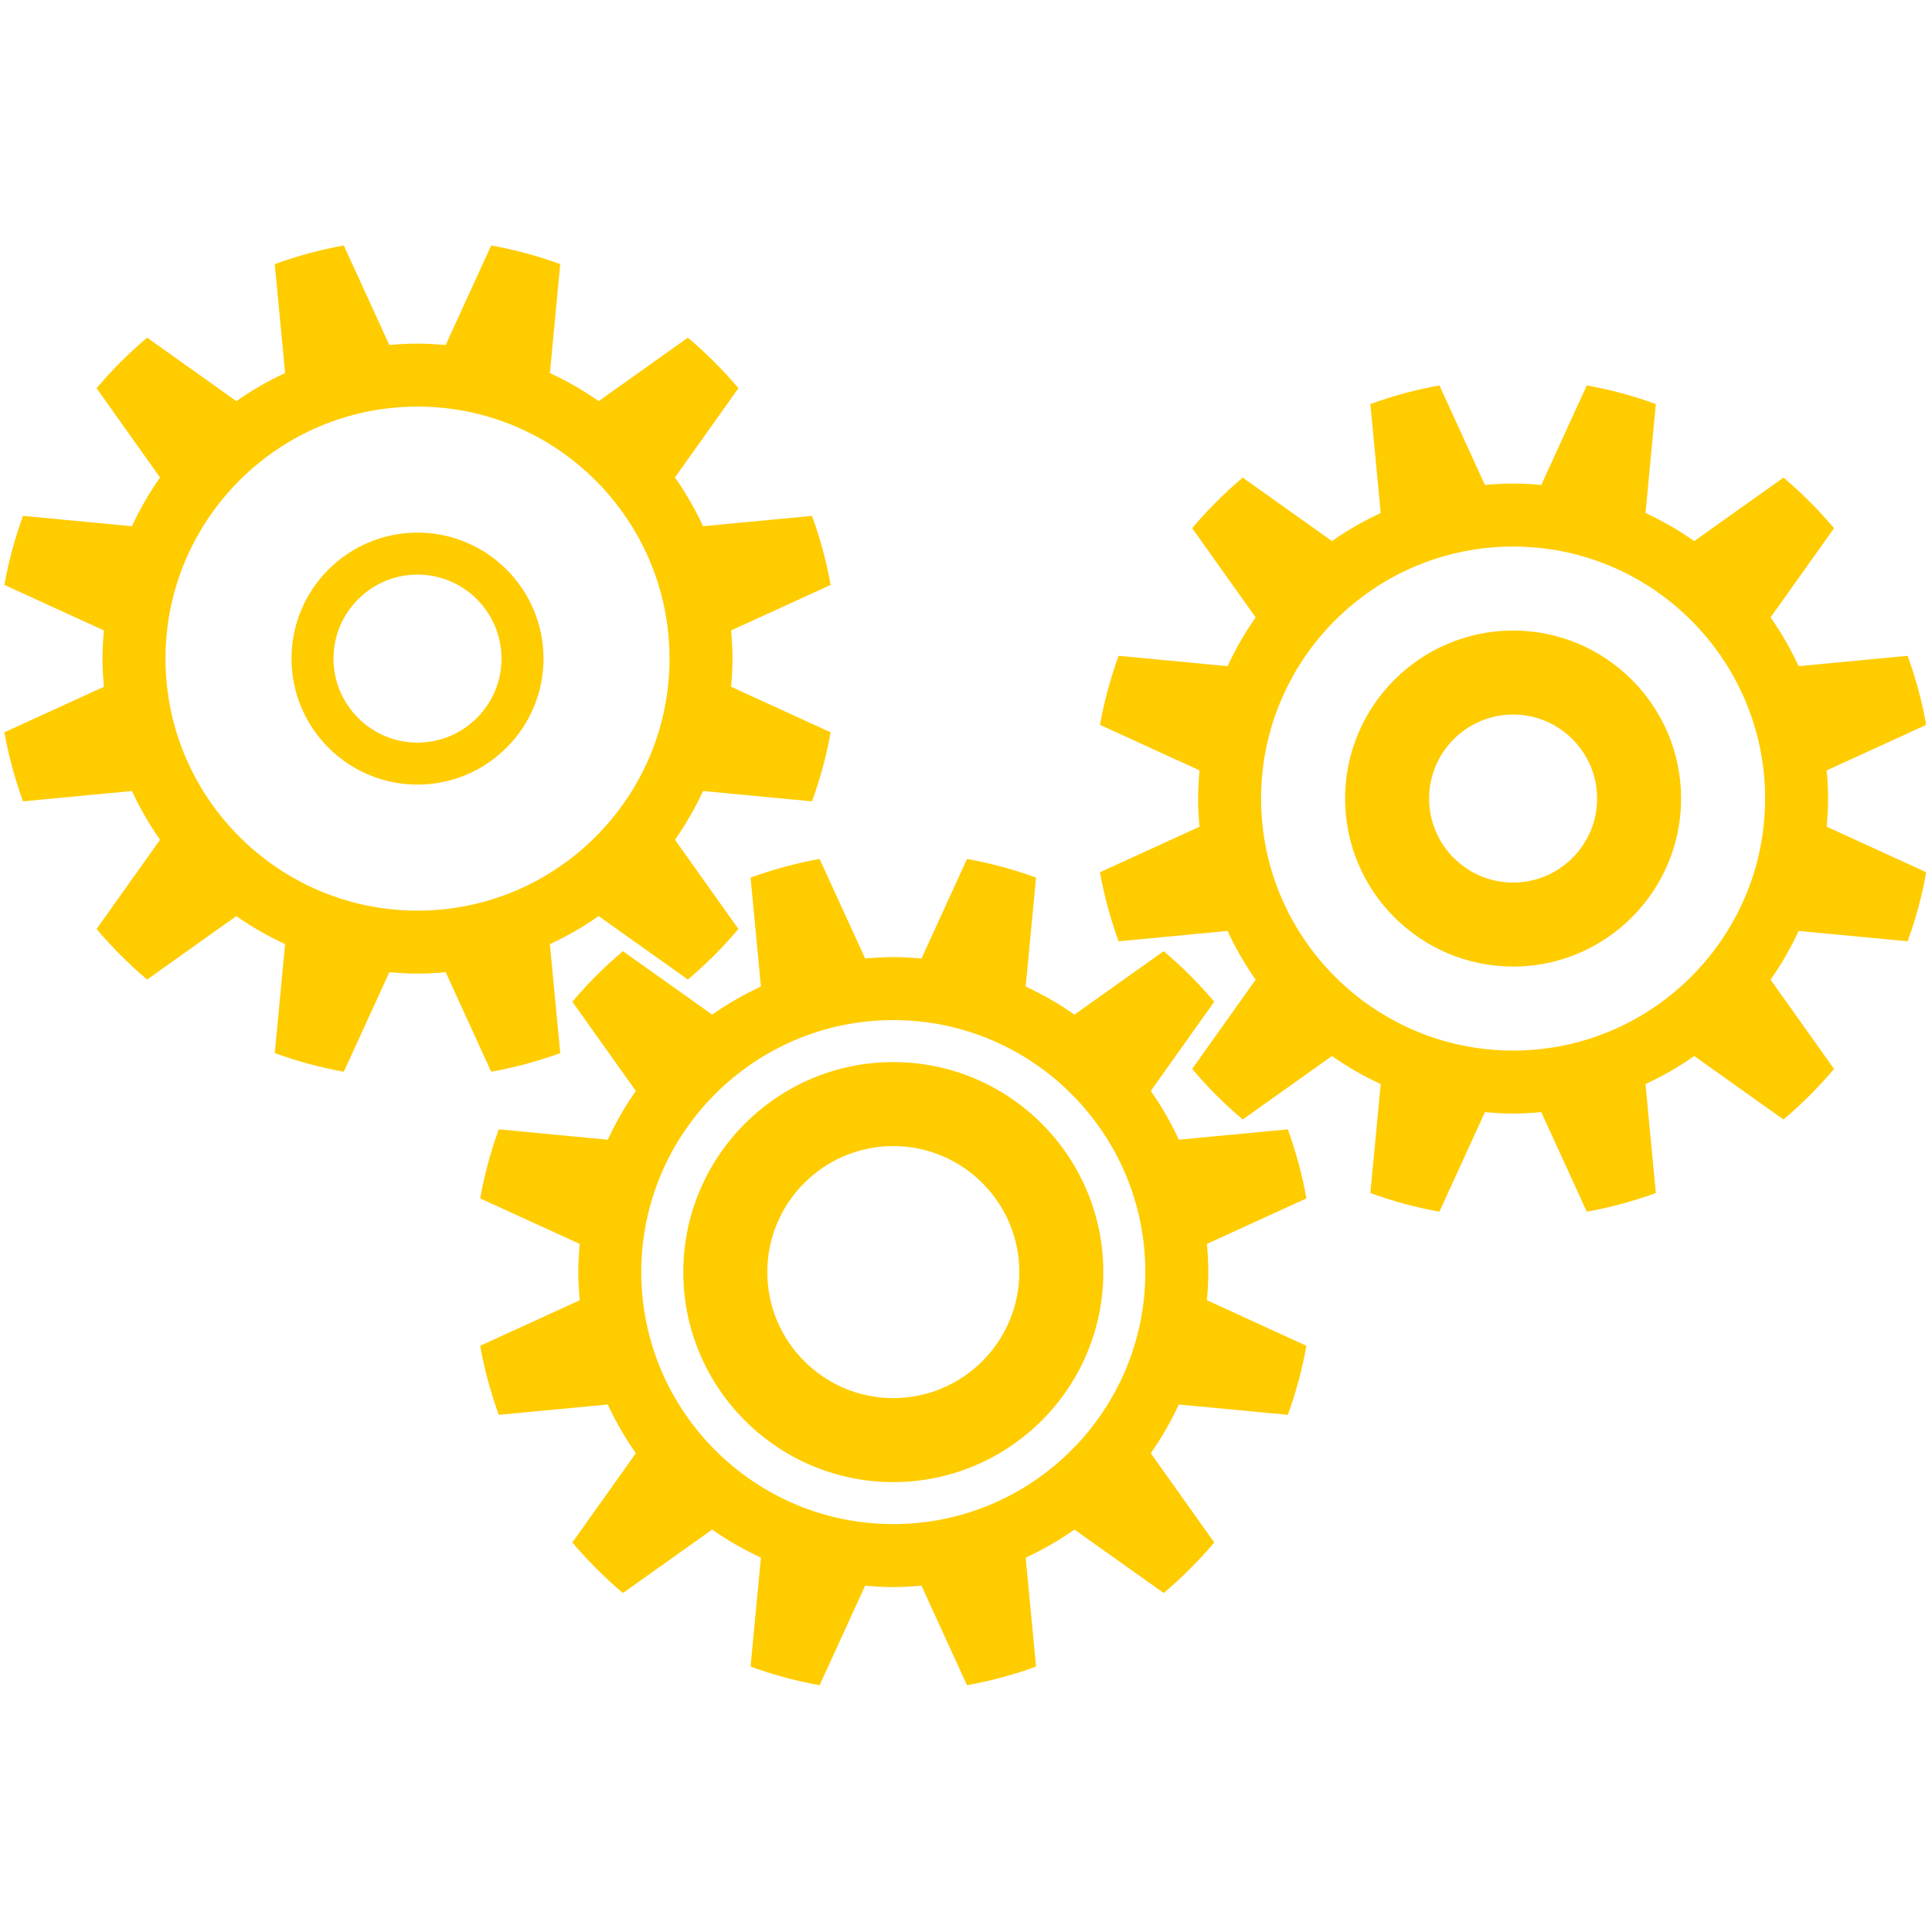
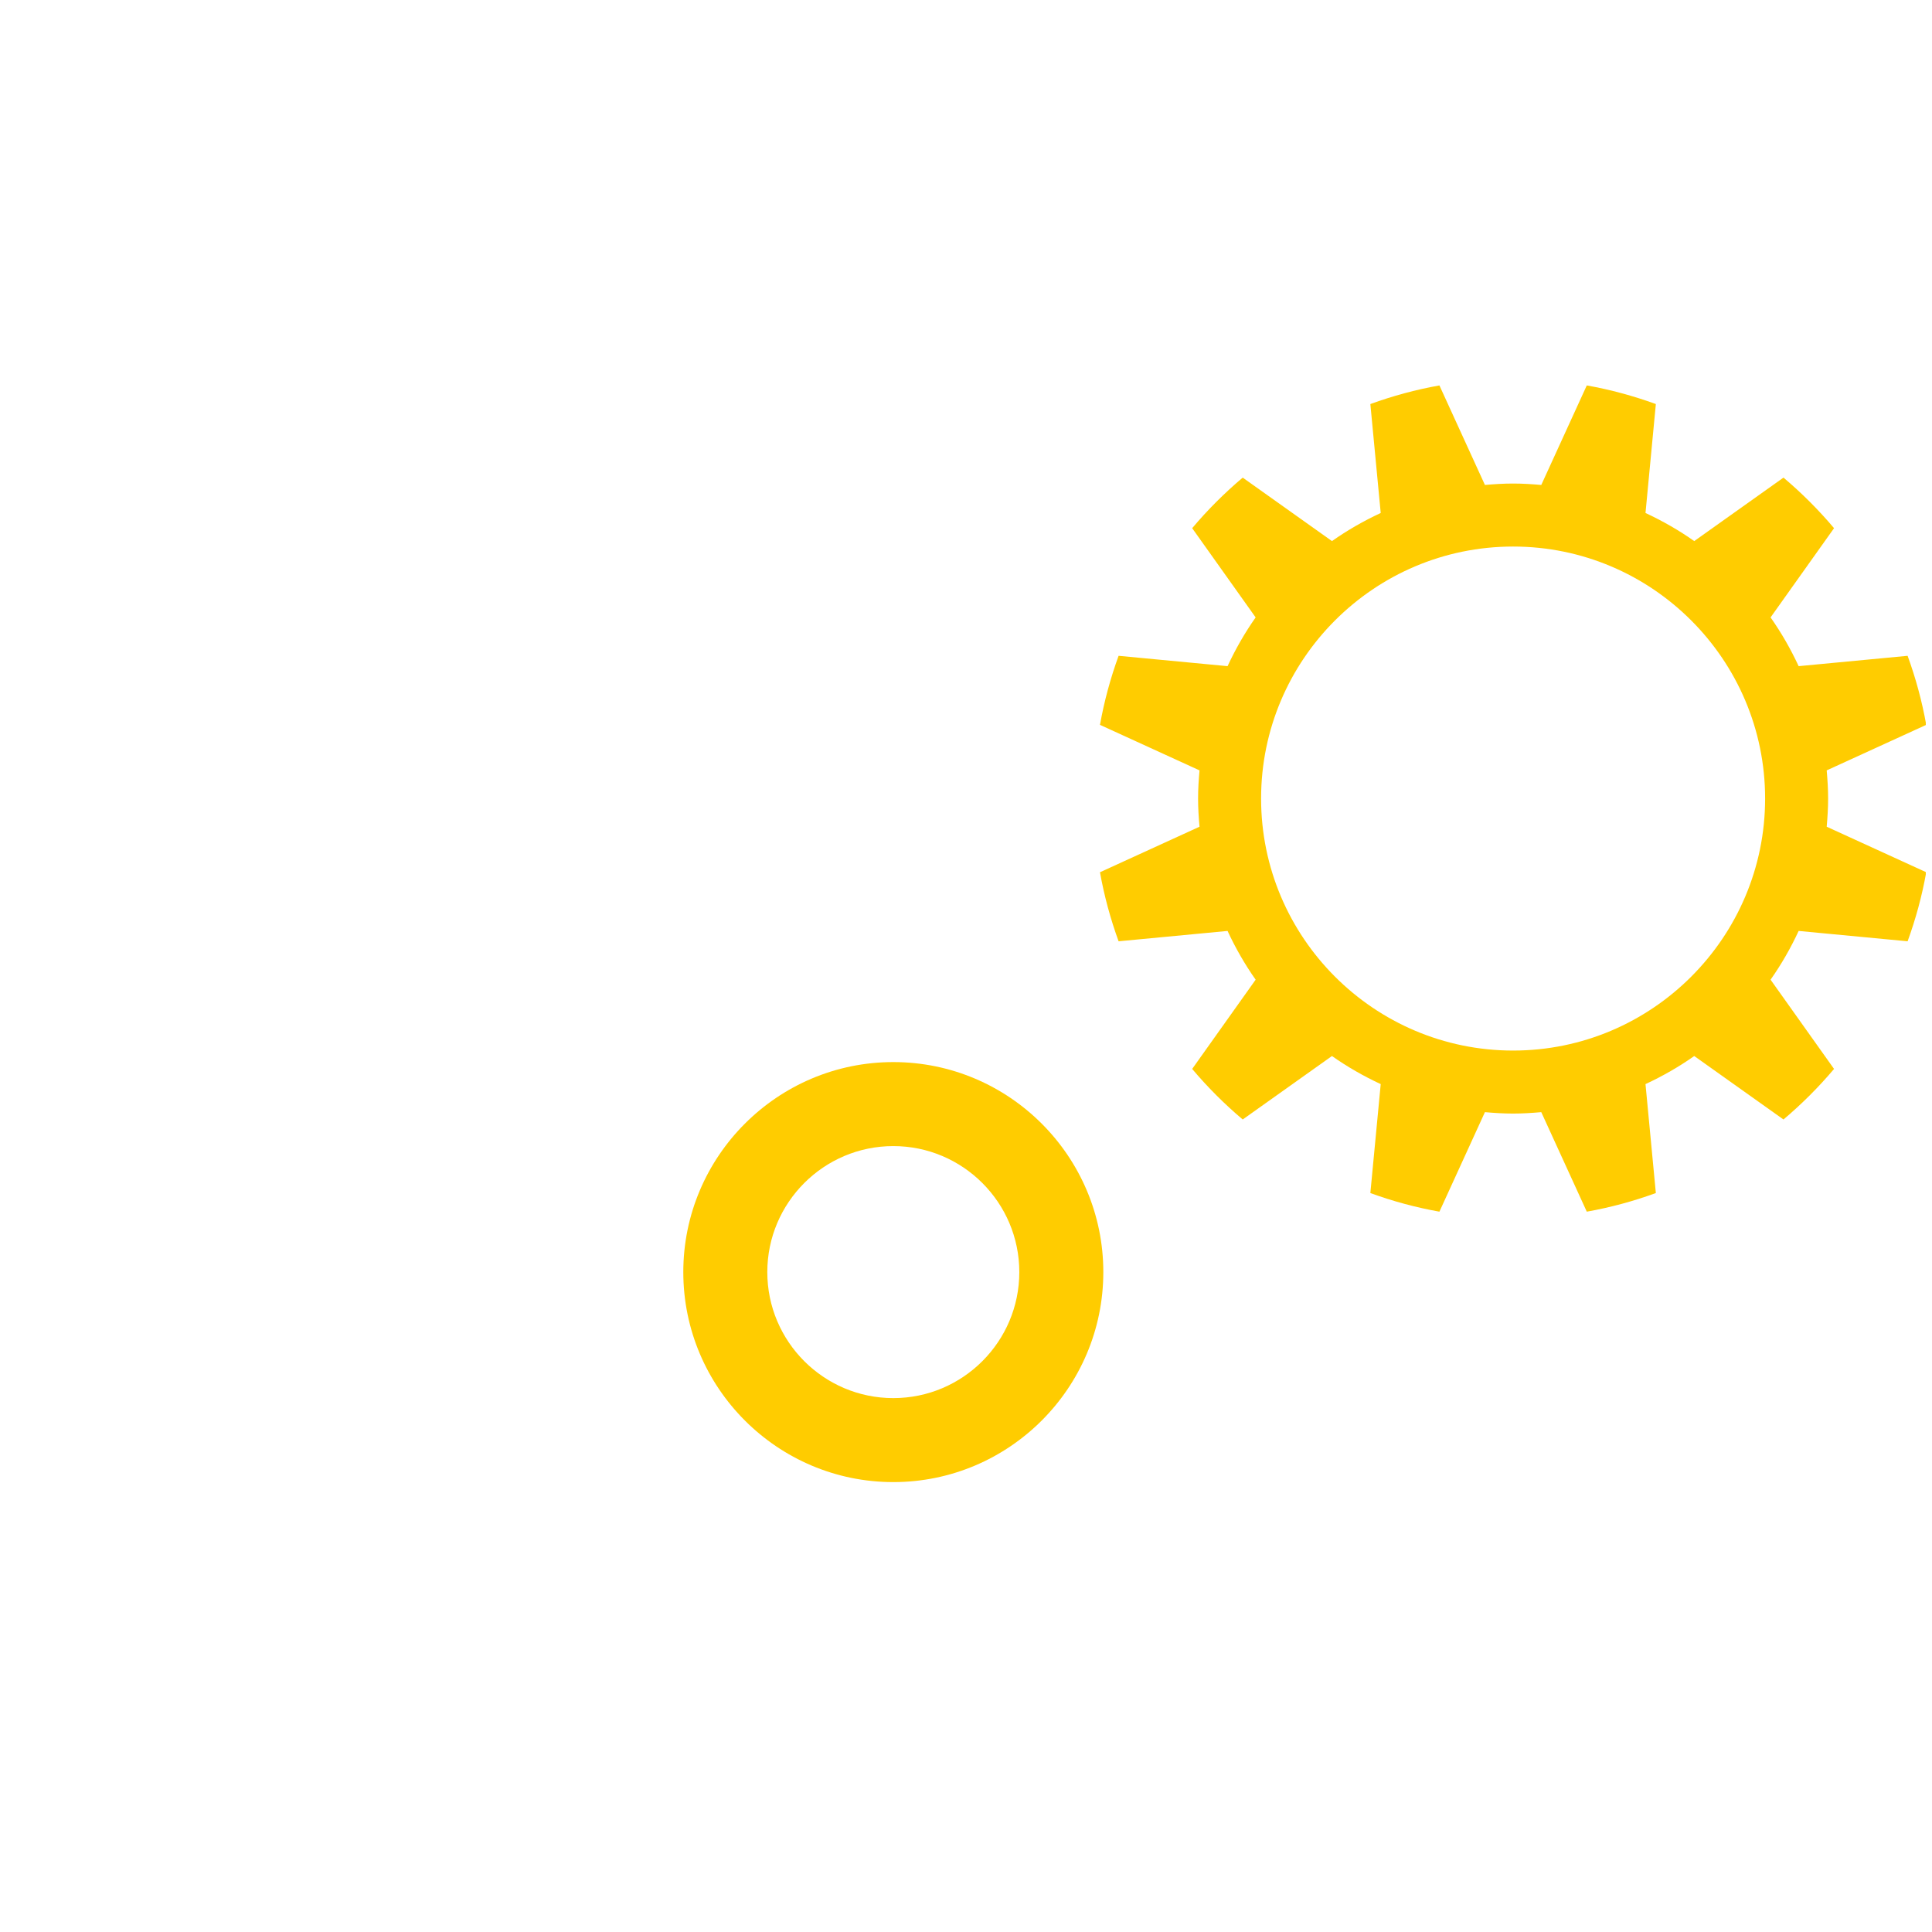
<svg xmlns="http://www.w3.org/2000/svg" version="1.0" preserveAspectRatio="xMidYMid meet" height="1133" viewBox="0 0 850.08 850.5" zoomAndPan="magnify" width="1133">
  <defs>
    <clipPath id="5959a2bddb">
      <path clip-rule="nonzero" d="M 211 378 L 575 378 L 575 741.824 L 211 741.824 Z M 211 378" />
    </clipPath>
    <clipPath id="6673ed643e">
      <path clip-rule="nonzero" d="M 1.723 108.012 L 366 108.012 L 366 472 L 1.723 472 Z M 1.723 108.012" />
    </clipPath>
    <clipPath id="66baa4c0ee">
      <path clip-rule="nonzero" d="M 484 169 L 847.559 169 L 847.559 534 L 484 534 Z M 484 169" />
    </clipPath>
  </defs>
  <g clip-path="url(#5959a2bddb)">
-     <path fill-rule="nonzero" fill-opacity="1" d="M 393.039 670.934 C 331.871 670.934 282.098 621.168 282.098 559.996 C 282.098 498.828 331.871 449.062 393.039 449.062 C 454.211 449.062 503.98 498.828 503.98 559.996 C 503.98 621.168 454.211 670.934 393.039 670.934 Z M 566.703 497.156 L 518.746 501.715 C 515.238 494.172 511.125 486.992 506.379 480.258 L 534.32 440.977 C 527.543 432.941 520.094 425.496 512.062 418.719 L 472.781 446.656 C 466.043 441.91 458.867 437.797 451.32 434.293 L 455.875 386.328 C 446.082 382.773 435.949 379.996 425.477 378.129 L 405.441 421.953 C 401.348 421.582 397.223 421.324 393.039 421.324 C 388.852 421.324 384.734 421.582 380.637 421.953 L 360.598 378.129 C 350.129 379.996 339.996 382.773 330.203 386.328 L 334.758 434.293 C 327.211 437.797 320.031 441.91 313.297 446.656 L 274.012 418.719 C 265.984 425.496 258.535 432.941 251.758 440.977 L 279.699 480.258 C 274.953 486.992 270.84 494.172 267.332 501.715 L 219.371 497.156 C 215.812 506.949 213.035 517.086 211.172 527.559 L 254.992 547.594 C 254.625 551.691 254.363 555.812 254.363 559.996 C 254.363 564.18 254.625 568.305 254.992 572.395 L 211.172 592.434 C 213.035 602.91 215.812 613.043 219.371 622.832 L 267.332 618.281 C 270.836 625.824 274.953 633.012 279.699 639.738 L 251.758 679.02 C 258.535 687.051 265.984 694.5 274.012 701.277 L 313.297 673.336 C 320.027 678.082 327.211 682.199 334.758 685.703 L 330.203 733.664 C 339.996 737.223 350.129 739.996 360.598 741.863 L 380.637 698.043 C 384.734 698.41 388.852 698.672 393.039 698.672 C 397.223 698.672 401.348 698.41 405.441 698.043 L 425.477 741.863 C 435.949 739.996 446.082 737.223 455.875 733.664 L 451.32 685.703 C 458.867 682.199 466.051 678.082 472.781 673.336 L 512.062 701.277 C 520.094 694.5 527.543 687.051 534.32 679.02 L 506.379 639.738 C 511.125 633.012 515.238 625.824 518.746 618.281 L 566.703 622.832 C 570.266 613.043 573.039 602.91 574.902 592.434 L 531.086 572.395 C 531.449 568.305 531.715 564.18 531.715 559.996 C 531.715 555.812 531.449 551.691 531.086 547.594 L 574.902 527.559 C 573.039 517.086 570.266 506.949 566.703 497.156" fill="#ffcc00" />
-   </g>
+     </g>
  <path fill-rule="nonzero" fill-opacity="1" d="M 393.039 615.469 C 362.453 615.469 337.57 590.586 337.57 559.996 C 337.57 529.41 362.453 504.527 393.039 504.527 C 423.629 504.527 448.508 529.41 448.508 559.996 C 448.508 590.586 423.629 615.469 393.039 615.469 Z M 393.039 467.547 C 342.059 467.547 300.59 509.023 300.59 559.996 C 300.59 610.973 342.059 652.445 393.039 652.445 C 444.02 652.445 485.492 610.973 485.492 559.996 C 485.492 509.023 444.02 467.547 393.039 467.547" fill="#ffcc00" />
  <g clip-path="url(#6673ed643e)">
-     <path fill-rule="nonzero" fill-opacity="1" d="M 183.582 400.875 C 122.41 400.875 72.645 351.105 72.645 289.93 C 72.645 228.762 122.41 178.988 183.582 178.988 C 244.754 178.988 294.523 228.762 294.523 289.93 C 294.523 351.105 244.754 400.875 183.582 400.875 Z M 246.422 463.598 L 241.863 415.633 C 249.406 412.129 256.594 408.02 263.324 403.27 L 302.605 431.211 C 310.637 424.434 318.086 416.984 324.859 408.953 L 296.926 369.672 C 301.668 362.941 305.785 355.754 309.289 348.215 L 357.25 352.773 C 360.805 342.977 363.582 332.844 365.449 322.371 L 321.629 302.332 C 321.996 298.238 322.258 294.117 322.258 289.93 C 322.258 285.75 321.996 281.621 321.629 277.527 L 365.449 257.492 C 363.582 247.016 360.805 236.887 357.25 227.094 L 309.289 231.648 C 305.781 224.105 301.668 216.922 296.926 210.188 L 324.859 170.906 C 318.086 162.875 310.637 155.426 302.605 148.648 L 263.324 176.59 C 256.59 171.848 249.406 167.73 241.863 164.23 L 246.422 116.266 C 236.629 112.707 226.492 109.93 216.02 108.066 L 195.98 151.883 C 191.887 151.52 187.766 151.258 183.582 151.258 C 179.398 151.258 175.277 151.52 171.184 151.883 L 151.145 108.066 C 140.672 109.93 130.535 112.707 120.746 116.266 L 125.301 164.23 C 117.758 167.73 110.574 171.848 103.84 176.59 L 64.559 148.648 C 56.527 155.426 49.078 162.875 42.305 170.906 L 70.242 210.188 C 65.496 216.922 61.383 224.105 57.875 231.648 L 9.914 227.094 C 6.355 236.887 3.582 247.016 1.715 257.492 L 45.535 277.527 C 45.168 281.621 44.906 285.75 44.906 289.93 C 44.906 294.117 45.168 298.238 45.535 302.332 L 1.715 322.371 C 3.582 332.844 6.355 342.977 9.914 352.773 L 57.875 348.215 C 61.379 355.754 65.496 362.941 70.242 369.672 L 42.305 408.953 C 49.078 416.984 56.527 424.434 64.559 431.211 L 103.84 403.27 C 110.57 408.02 117.758 412.129 125.301 415.633 L 120.746 463.598 C 130.535 467.156 140.672 469.934 151.145 471.797 L 171.184 427.977 C 175.277 428.34 179.398 428.605 183.582 428.605 C 187.766 428.605 191.887 428.34 195.98 427.977 L 216.02 471.797 C 226.492 469.934 236.629 467.156 246.422 463.598" fill="#ffcc00" />
-   </g>
-   <path fill-rule="nonzero" fill-opacity="1" d="M 183.586 326.906 C 163.191 326.906 146.602 310.32 146.602 289.926 C 146.602 269.539 163.191 252.945 183.586 252.945 C 203.977 252.945 220.562 269.539 220.562 289.926 C 220.562 310.32 203.977 326.906 183.586 326.906 Z M 183.586 234.457 C 152.996 234.457 128.113 259.34 128.113 289.926 C 128.113 320.516 152.996 345.398 183.586 345.398 C 214.172 345.398 239.055 320.516 239.055 289.926 C 239.055 259.34 214.172 234.457 183.586 234.457" fill="#ffcc00" />
+     </g>
  <g clip-path="url(#66baa4c0ee)">
    <path fill-rule="nonzero" fill-opacity="1" d="M 665.887 462.477 C 604.715 462.477 554.945 412.703 554.945 351.535 C 554.945 290.367 604.715 240.598 665.887 240.598 C 727.055 240.598 776.824 290.367 776.824 351.535 C 776.824 412.703 727.055 462.477 665.887 462.477 Z M 804.559 351.535 C 804.559 347.352 804.297 343.227 803.934 339.137 L 847.75 319.094 C 845.887 308.625 843.109 298.492 839.555 288.699 L 791.586 293.254 C 788.078 285.711 783.969 278.527 779.227 271.793 L 807.168 232.512 C 800.387 224.48 792.938 217.031 784.91 210.254 L 745.621 238.195 C 738.898 233.453 731.707 229.336 724.168 225.828 L 728.723 177.867 C 718.934 174.312 708.797 171.535 698.32 169.672 L 678.285 213.488 C 674.195 213.125 670.07 212.863 665.887 212.863 C 661.699 212.863 657.578 213.125 653.48 213.488 L 633.449 169.672 C 622.973 171.535 612.836 174.312 603.043 177.867 L 607.605 225.828 C 600.062 229.336 592.871 233.453 586.145 238.195 L 546.855 210.254 C 538.828 217.031 531.379 224.48 524.605 232.512 L 552.543 271.793 C 547.805 278.527 543.688 285.711 540.184 293.254 L 492.215 288.699 C 488.66 298.492 485.883 308.625 484.02 319.094 L 527.84 339.137 C 527.469 343.227 527.207 347.352 527.207 351.535 C 527.207 355.723 527.469 359.844 527.84 363.934 L 484.02 383.977 C 485.883 394.445 488.66 404.578 492.215 414.371 L 540.18 409.816 C 543.68 417.359 547.805 424.547 552.543 431.277 L 524.605 470.562 C 531.379 478.59 538.828 486.039 546.855 492.816 L 586.145 464.879 C 592.871 469.625 600.062 473.738 607.605 477.242 L 603.043 525.203 C 612.836 528.766 622.973 531.539 633.449 533.398 L 653.48 489.586 C 657.578 489.949 661.699 490.211 665.887 490.211 C 670.07 490.211 674.195 489.949 678.285 489.586 L 698.32 533.398 C 708.797 531.539 718.934 528.766 728.723 525.203 L 724.168 477.242 C 731.707 473.738 738.898 469.625 745.621 464.879 L 784.91 492.816 C 792.938 486.039 800.387 478.59 807.168 470.562 L 779.227 431.277 C 783.969 424.547 788.09 417.359 791.586 409.816 L 839.555 414.371 C 843.109 404.578 845.887 394.445 847.75 383.977 L 803.934 363.934 C 804.297 359.844 804.559 355.723 804.559 351.535" fill="#ffcc00" />
  </g>
-   <path fill-rule="nonzero" fill-opacity="1" d="M 665.887 388.52 C 645.496 388.52 628.906 371.93 628.906 351.535 C 628.906 331.145 645.496 314.555 665.887 314.555 C 686.273 314.555 702.863 331.145 702.863 351.535 C 702.863 371.93 686.273 388.52 665.887 388.52 Z M 665.887 277.578 C 625.105 277.578 591.922 310.754 591.922 351.535 C 591.922 392.32 625.105 425.5 665.887 425.5 C 706.668 425.5 739.844 392.32 739.844 351.535 C 739.844 310.754 706.668 277.578 665.887 277.578" fill="#ffcc00" />
</svg>